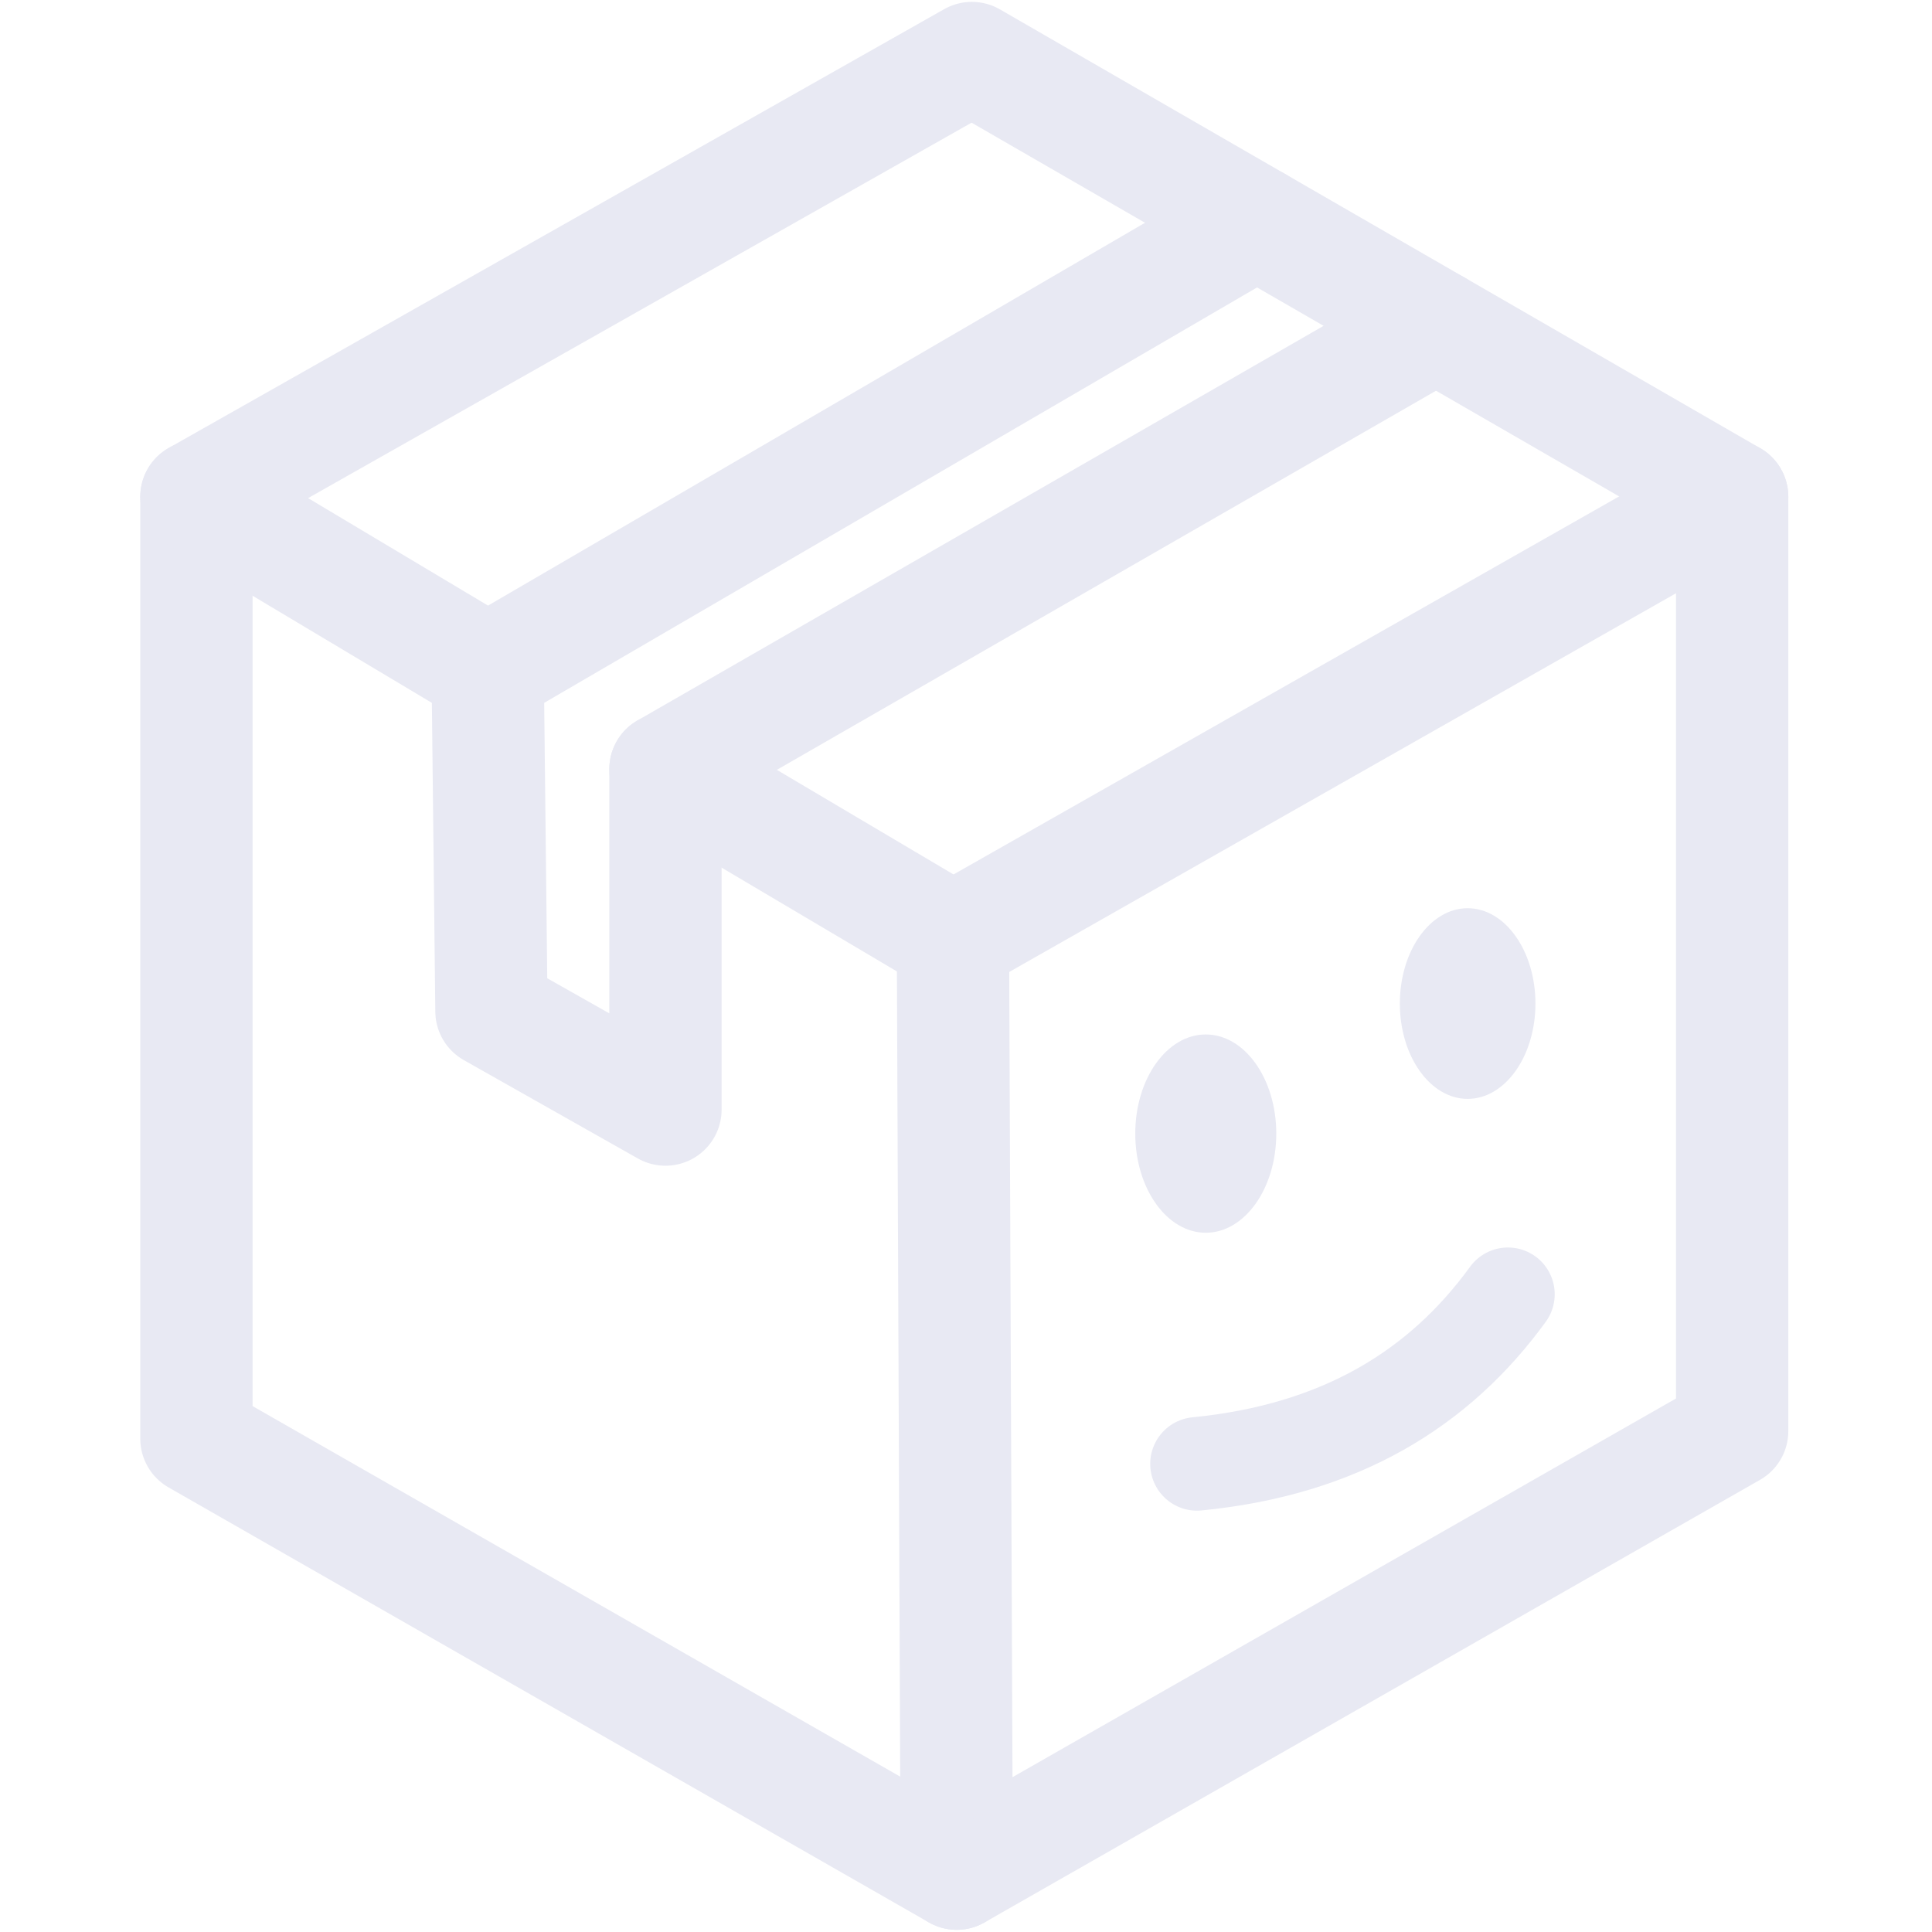
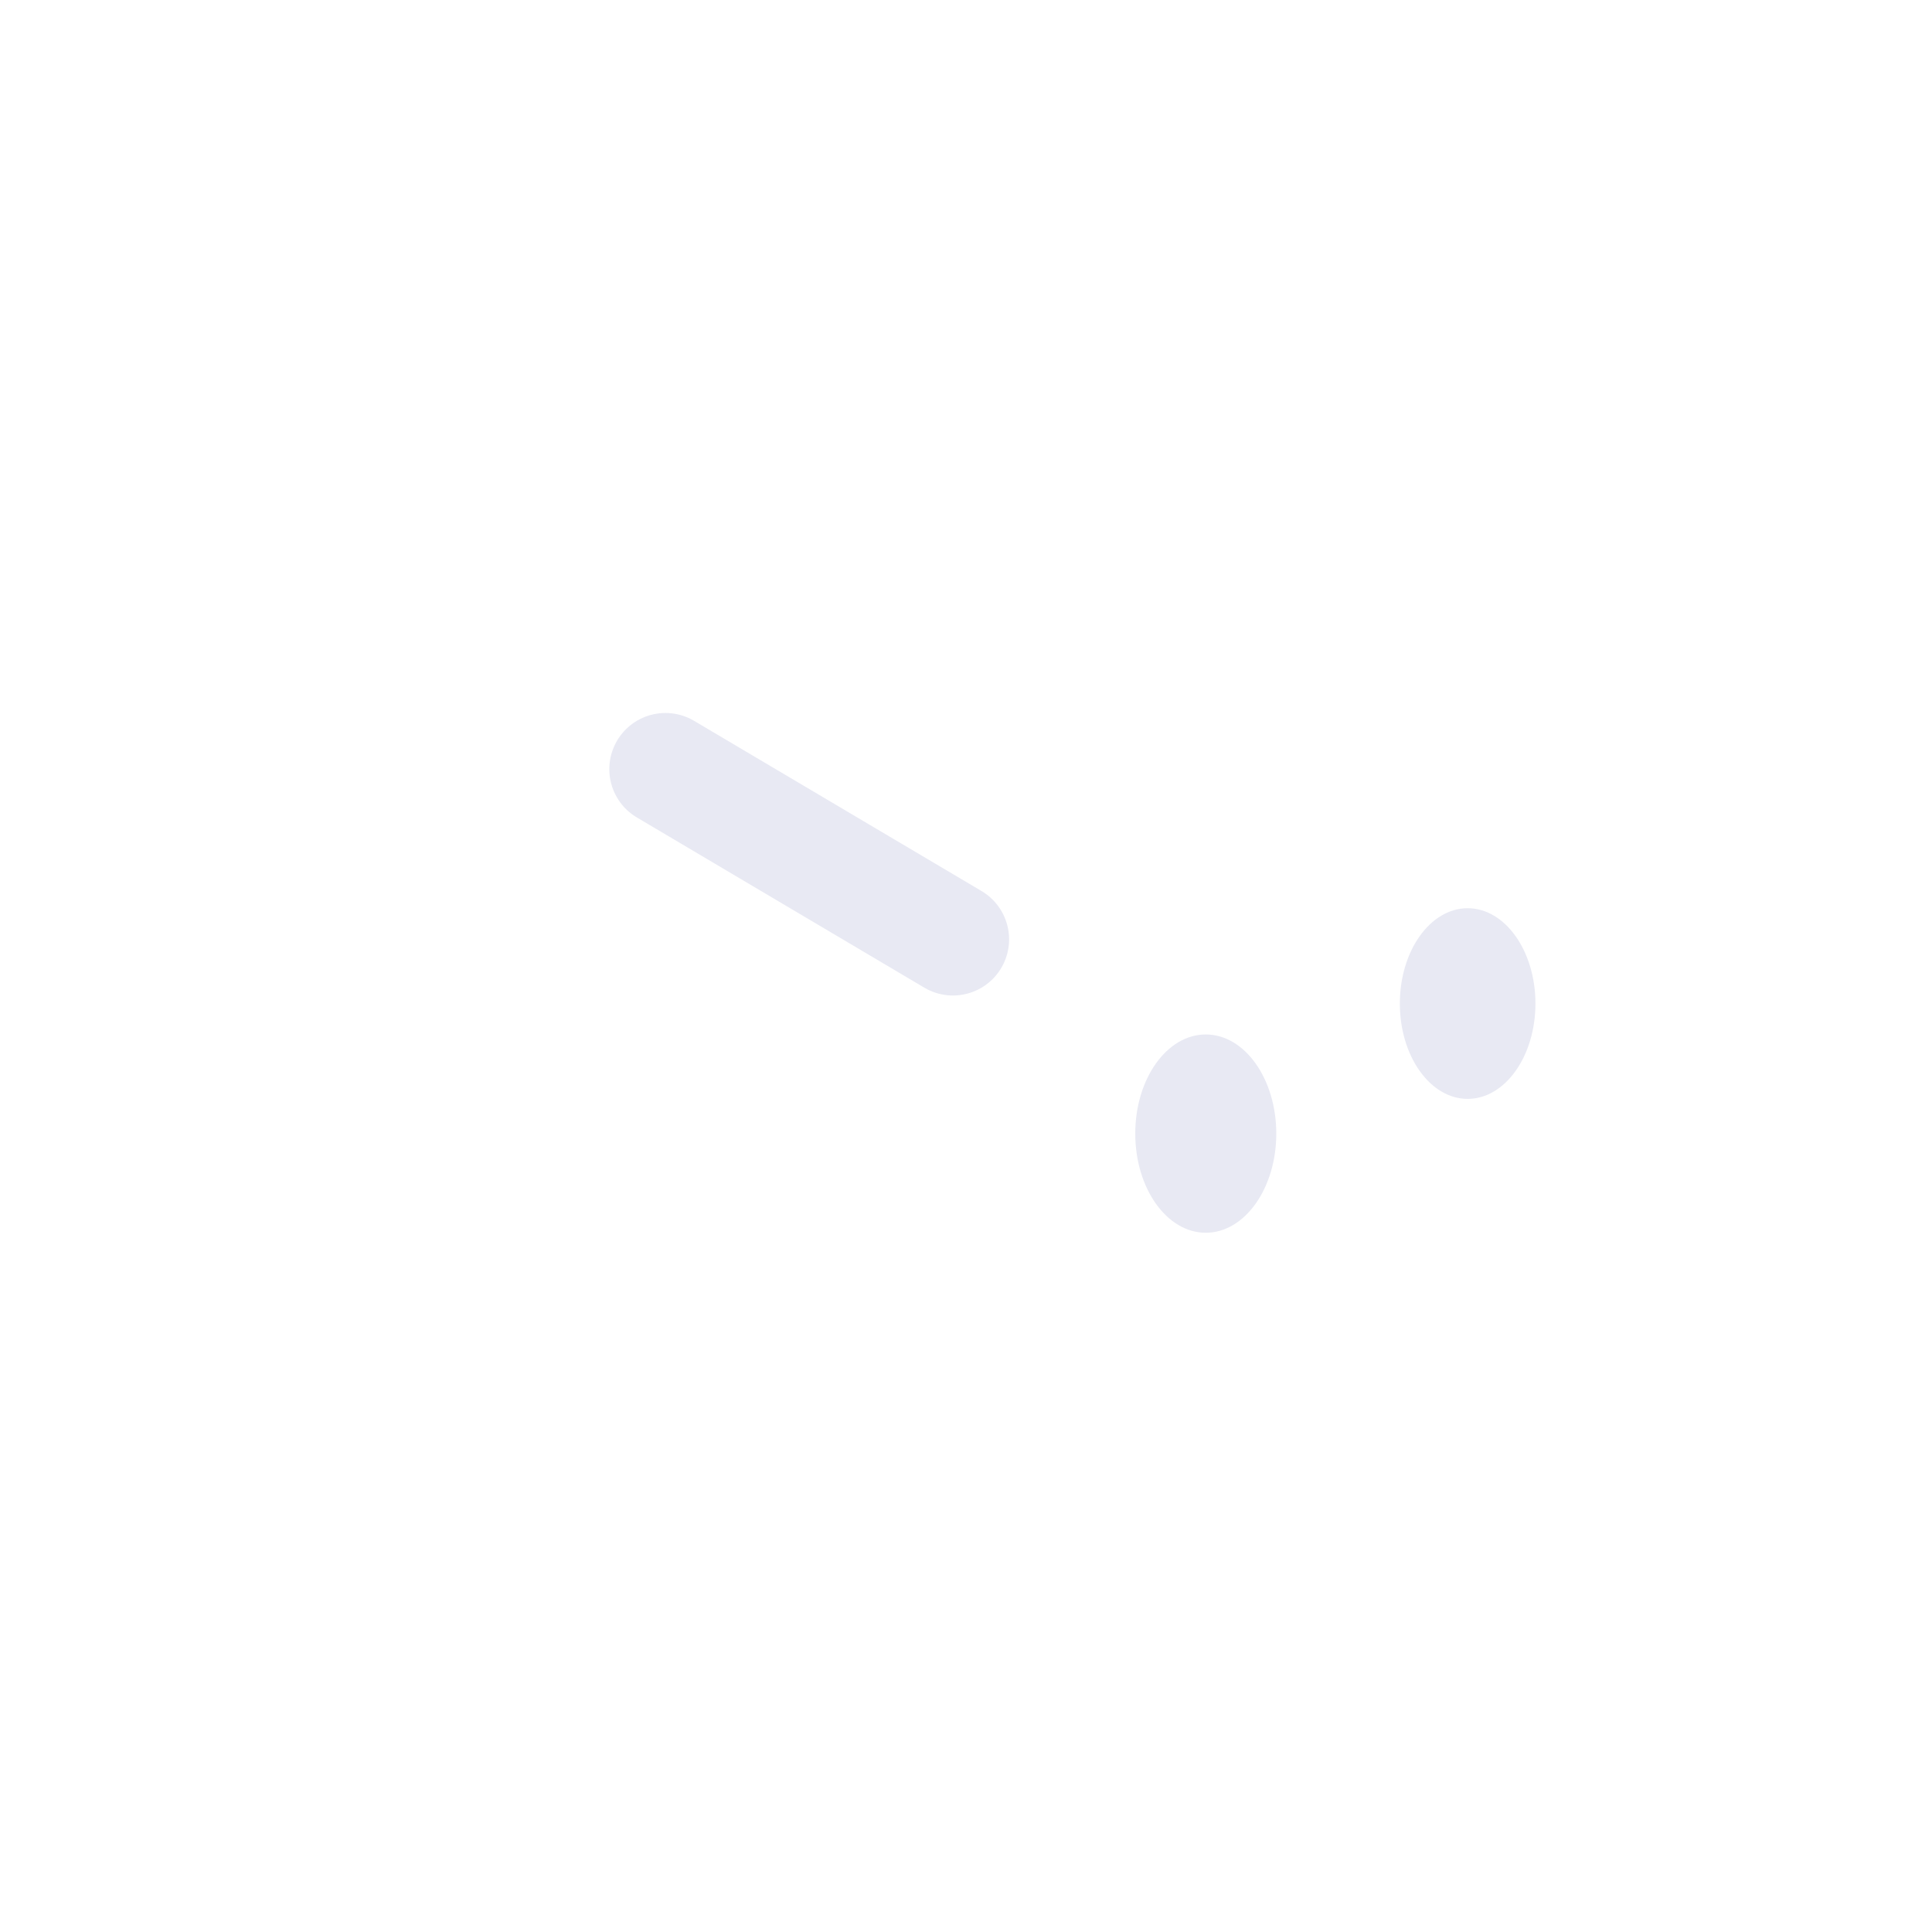
<svg xmlns="http://www.w3.org/2000/svg" xmlns:ns1="http://www.inkscape.org/namespaces/inkscape" xmlns:ns2="http://sodipodi.sourceforge.net/DTD/sodipodi-0.dtd" width="512" height="512" viewBox="0 0 135.467 135.467" version="1.1" id="svg8" ns1:version="1.0.2 (e86c8708, 2021-01-15)" ns2:docname="box.svg">
  <defs id="defs2" />
  <ns2:namedview id="base" pagecolor="#ffffff" bordercolor="#666666" borderopacity="1.0" ns1:pageopacity="0.0" ns1:pageshadow="2" ns1:zoom="0.4292774" ns1:cx="-347.18576" ns1:cy="402.76236" ns1:document-units="mm" ns1:current-layer="g885" ns1:document-rotation="0" showgrid="false" fit-margin-top="0" fit-margin-left="0" fit-margin-right="0" fit-margin-bottom="0" units="px" ns1:window-width="1367" ns1:window-height="847" ns1:window-x="36" ns1:window-y="25" ns1:window-maximized="0" ns1:object-paths="true" />
  <g ns1:label="Layer 1" ns1:groupmode="layer" id="layer1" transform="translate(17.639,-18.154)">
    <g id="g885" transform="matrix(0.539,0,0,0.539,1.762,8.368)">
      <g id="g1430" transform="matrix(0.998,0,0,0.998,0.603,1.027)">
-         <path style="fill:none;stroke:#E8E9F3;stroke-width:14.638;stroke-linecap:round;stroke-linejoin:round;stroke-miterlimit:4;stroke-dasharray:none;stroke-opacity:1" d="m 87.544,139.607 0.493,121.786 101.077,-57.688 -1e-5,-121.786 z" id="path853" ns2:nodetypes="ccccc" />
-         <path style="fill:none;stroke:#E8E9F3;stroke-width:14.638;stroke-linecap:round;stroke-linejoin:round;stroke-miterlimit:4;stroke-dasharray:none;stroke-opacity:1" d="M 189.114,81.92 90.009,24.725 -11.068,81.92 V 204.691 l 99.105,56.702" id="path855" ns2:nodetypes="ccccc" />
-         <path style="fill:none;stroke:#E8E9F3;stroke-width:14.638;stroke-linecap:round;stroke-linejoin:round;stroke-miterlimit:4;stroke-dasharray:none;stroke-opacity:1" d="M 150.521,59.647 50.071,117.42 50.071,161.795 27.39,148.976 26.897,104.6 127.169,46.17" id="path857" ns2:nodetypes="cccccc" />
-         <path style="fill:none;stroke:#E8E9F3;stroke-width:14.638;stroke-linecap:round;stroke-linejoin:round;stroke-miterlimit:4;stroke-dasharray:none;stroke-opacity:1" d="M 26.897,104.6 -11.068,81.92" id="path859" ns2:nodetypes="cc" />
        <path style="fill:none;stroke:#E8E9F3;stroke-width:14.638;stroke-linecap:round;stroke-linejoin:round;stroke-miterlimit:4;stroke-dasharray:none;stroke-opacity:1" d="M 87.544,139.607 50.071,117.42" id="path861" ns2:nodetypes="cc" />
        <ellipse style="fill:#E8E9F3;fill-opacity:1;stroke:none;stroke-width:6.525;stroke-linecap:round;stroke-linejoin:round;stroke-miterlimit:4;stroke-dasharray:none;stroke-opacity:1" id="path863" cx="120.5" cy="164.927" rx="9.191" ry="12.923" />
        <ellipse style="fill:#E8E9F3;fill-opacity:1;stroke:none;stroke-width:6.274;stroke-linecap:round;stroke-linejoin:round;stroke-miterlimit:4;stroke-dasharray:none;stroke-opacity:1" id="ellipse867" cx="154.635" cy="147.975" rx="8.837" ry="12.426" />
-         <path style="fill:none;stroke:#E8E9F3;stroke-width:12.198;stroke-linecap:round;stroke-linejoin:round;stroke-miterlimit:4;stroke-dasharray:none;stroke-opacity:1" d="m 119.356,207.977 v 0 c 18.732,-1.838 31.629,-9.855 40.528,-22.106" id="path871" ns2:nodetypes="ccc" />
      </g>
    </g>
  </g>
</svg>